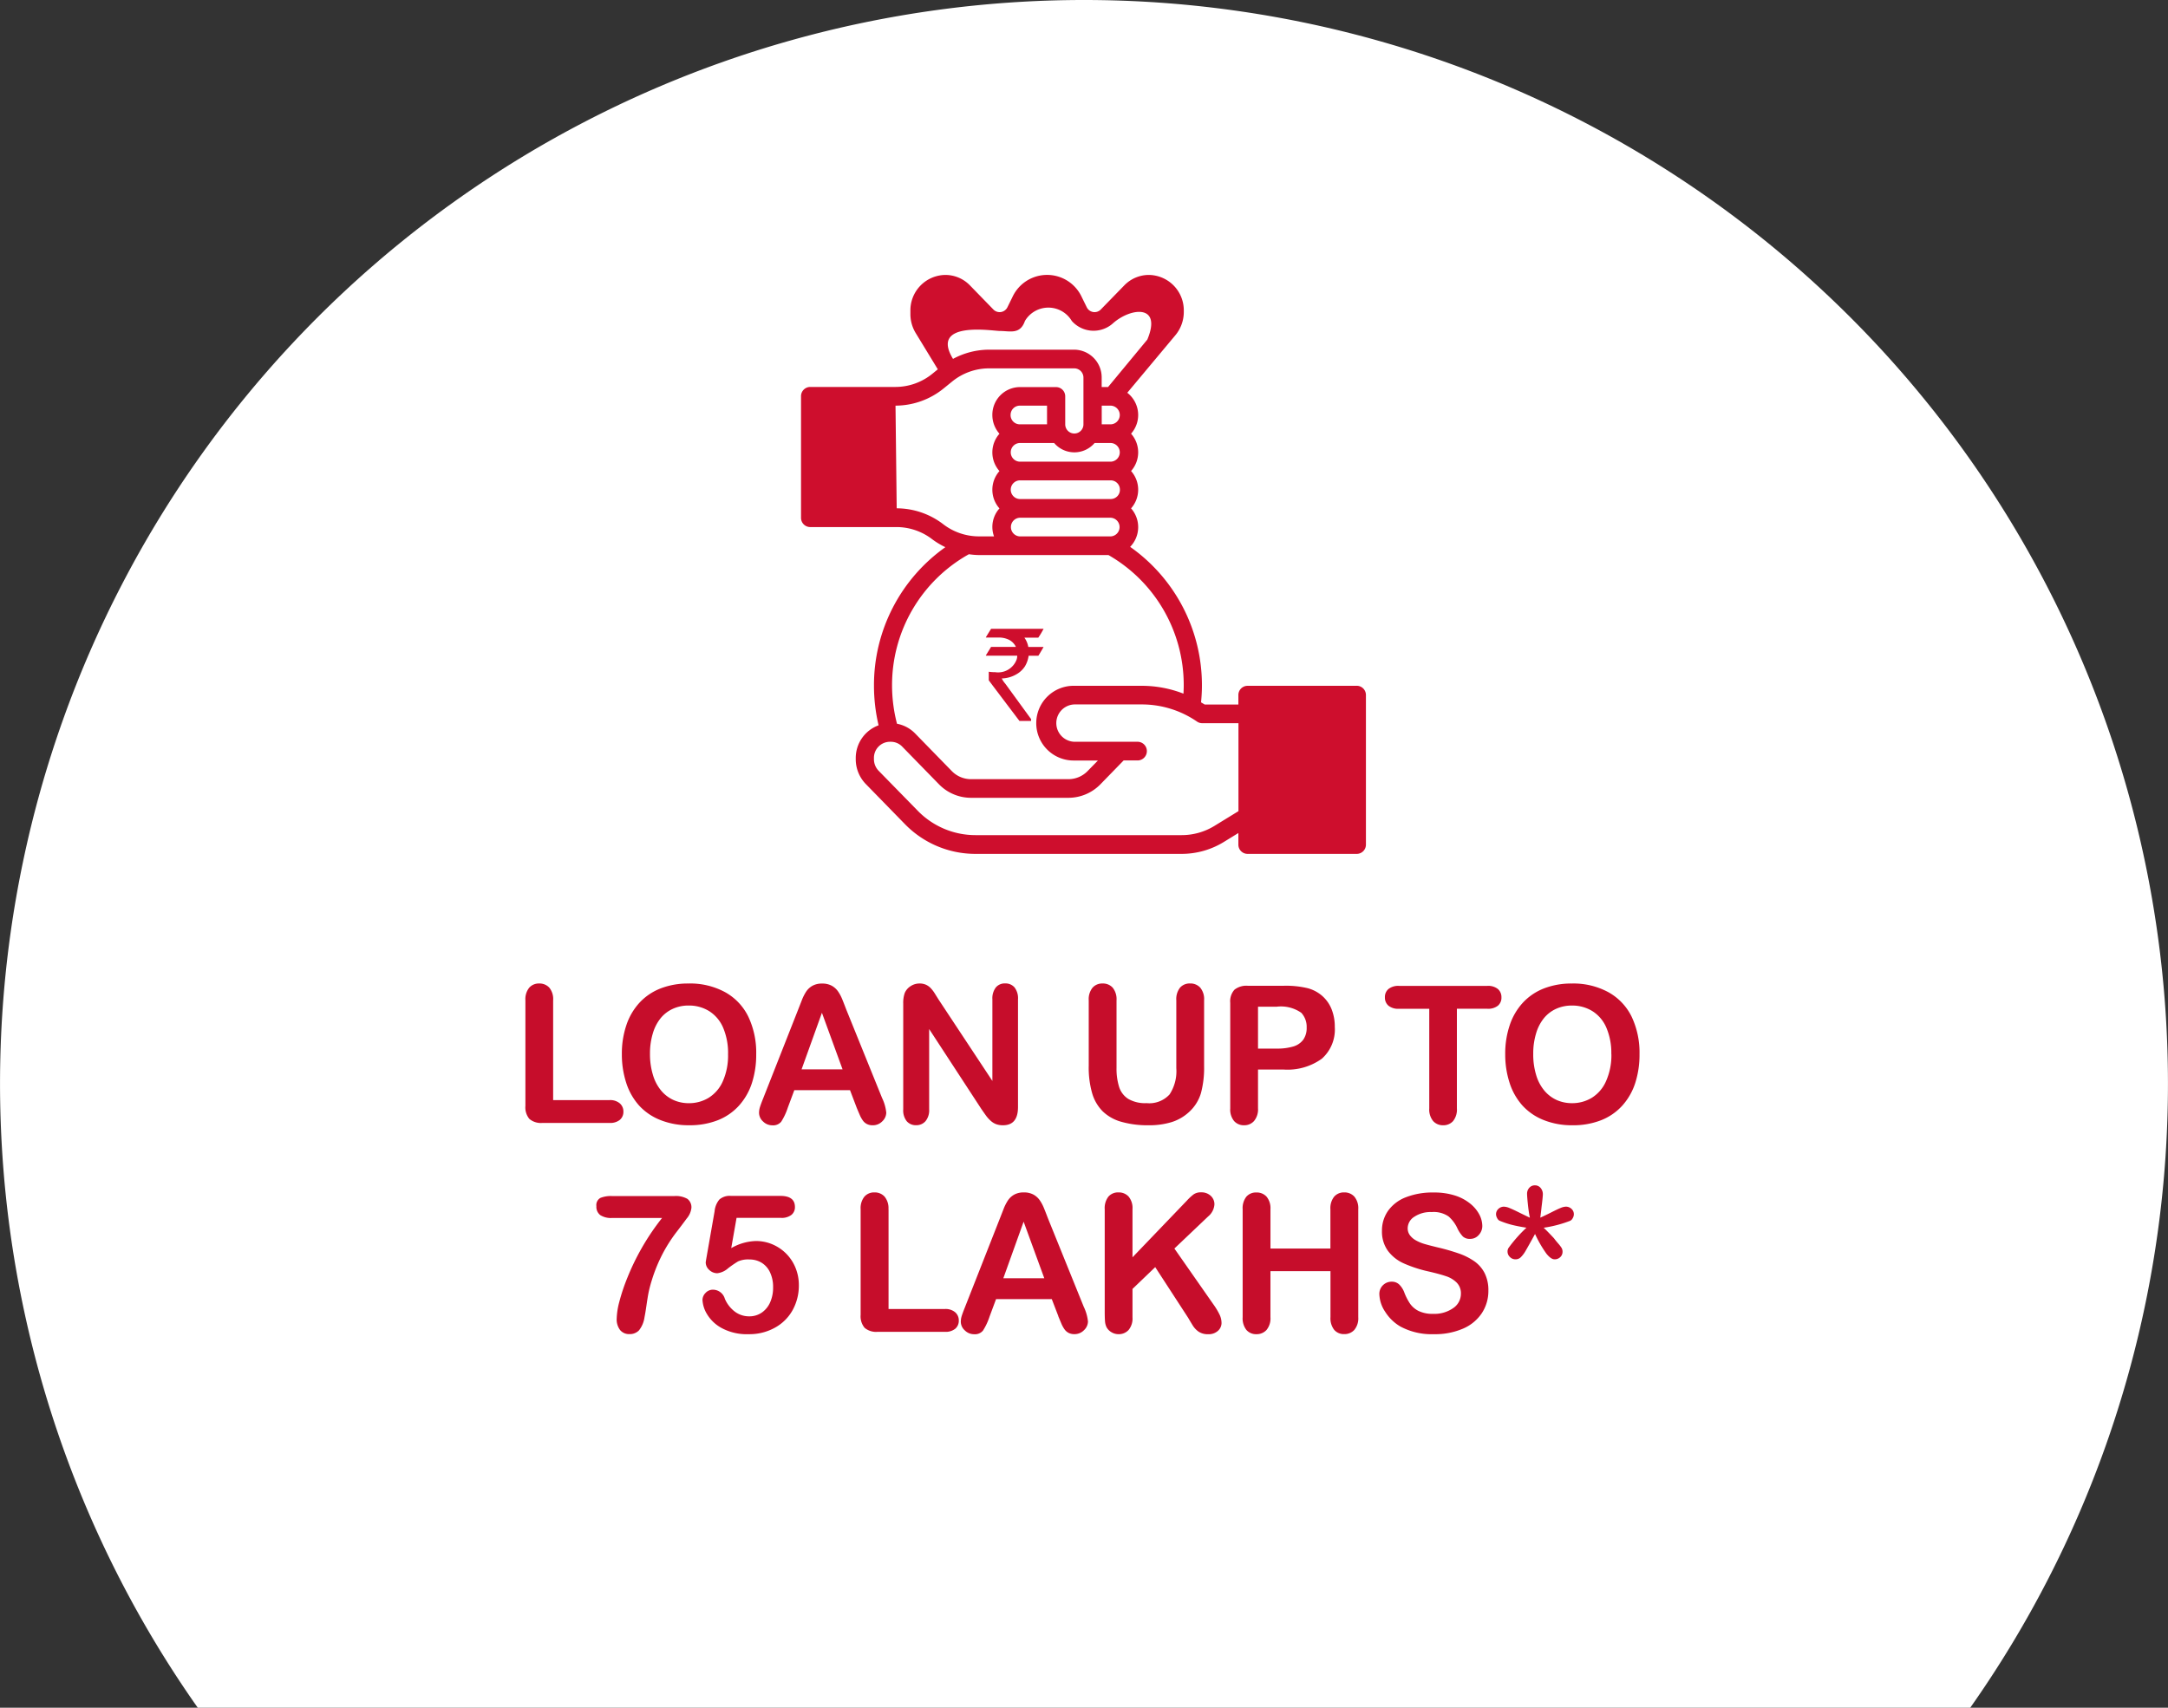
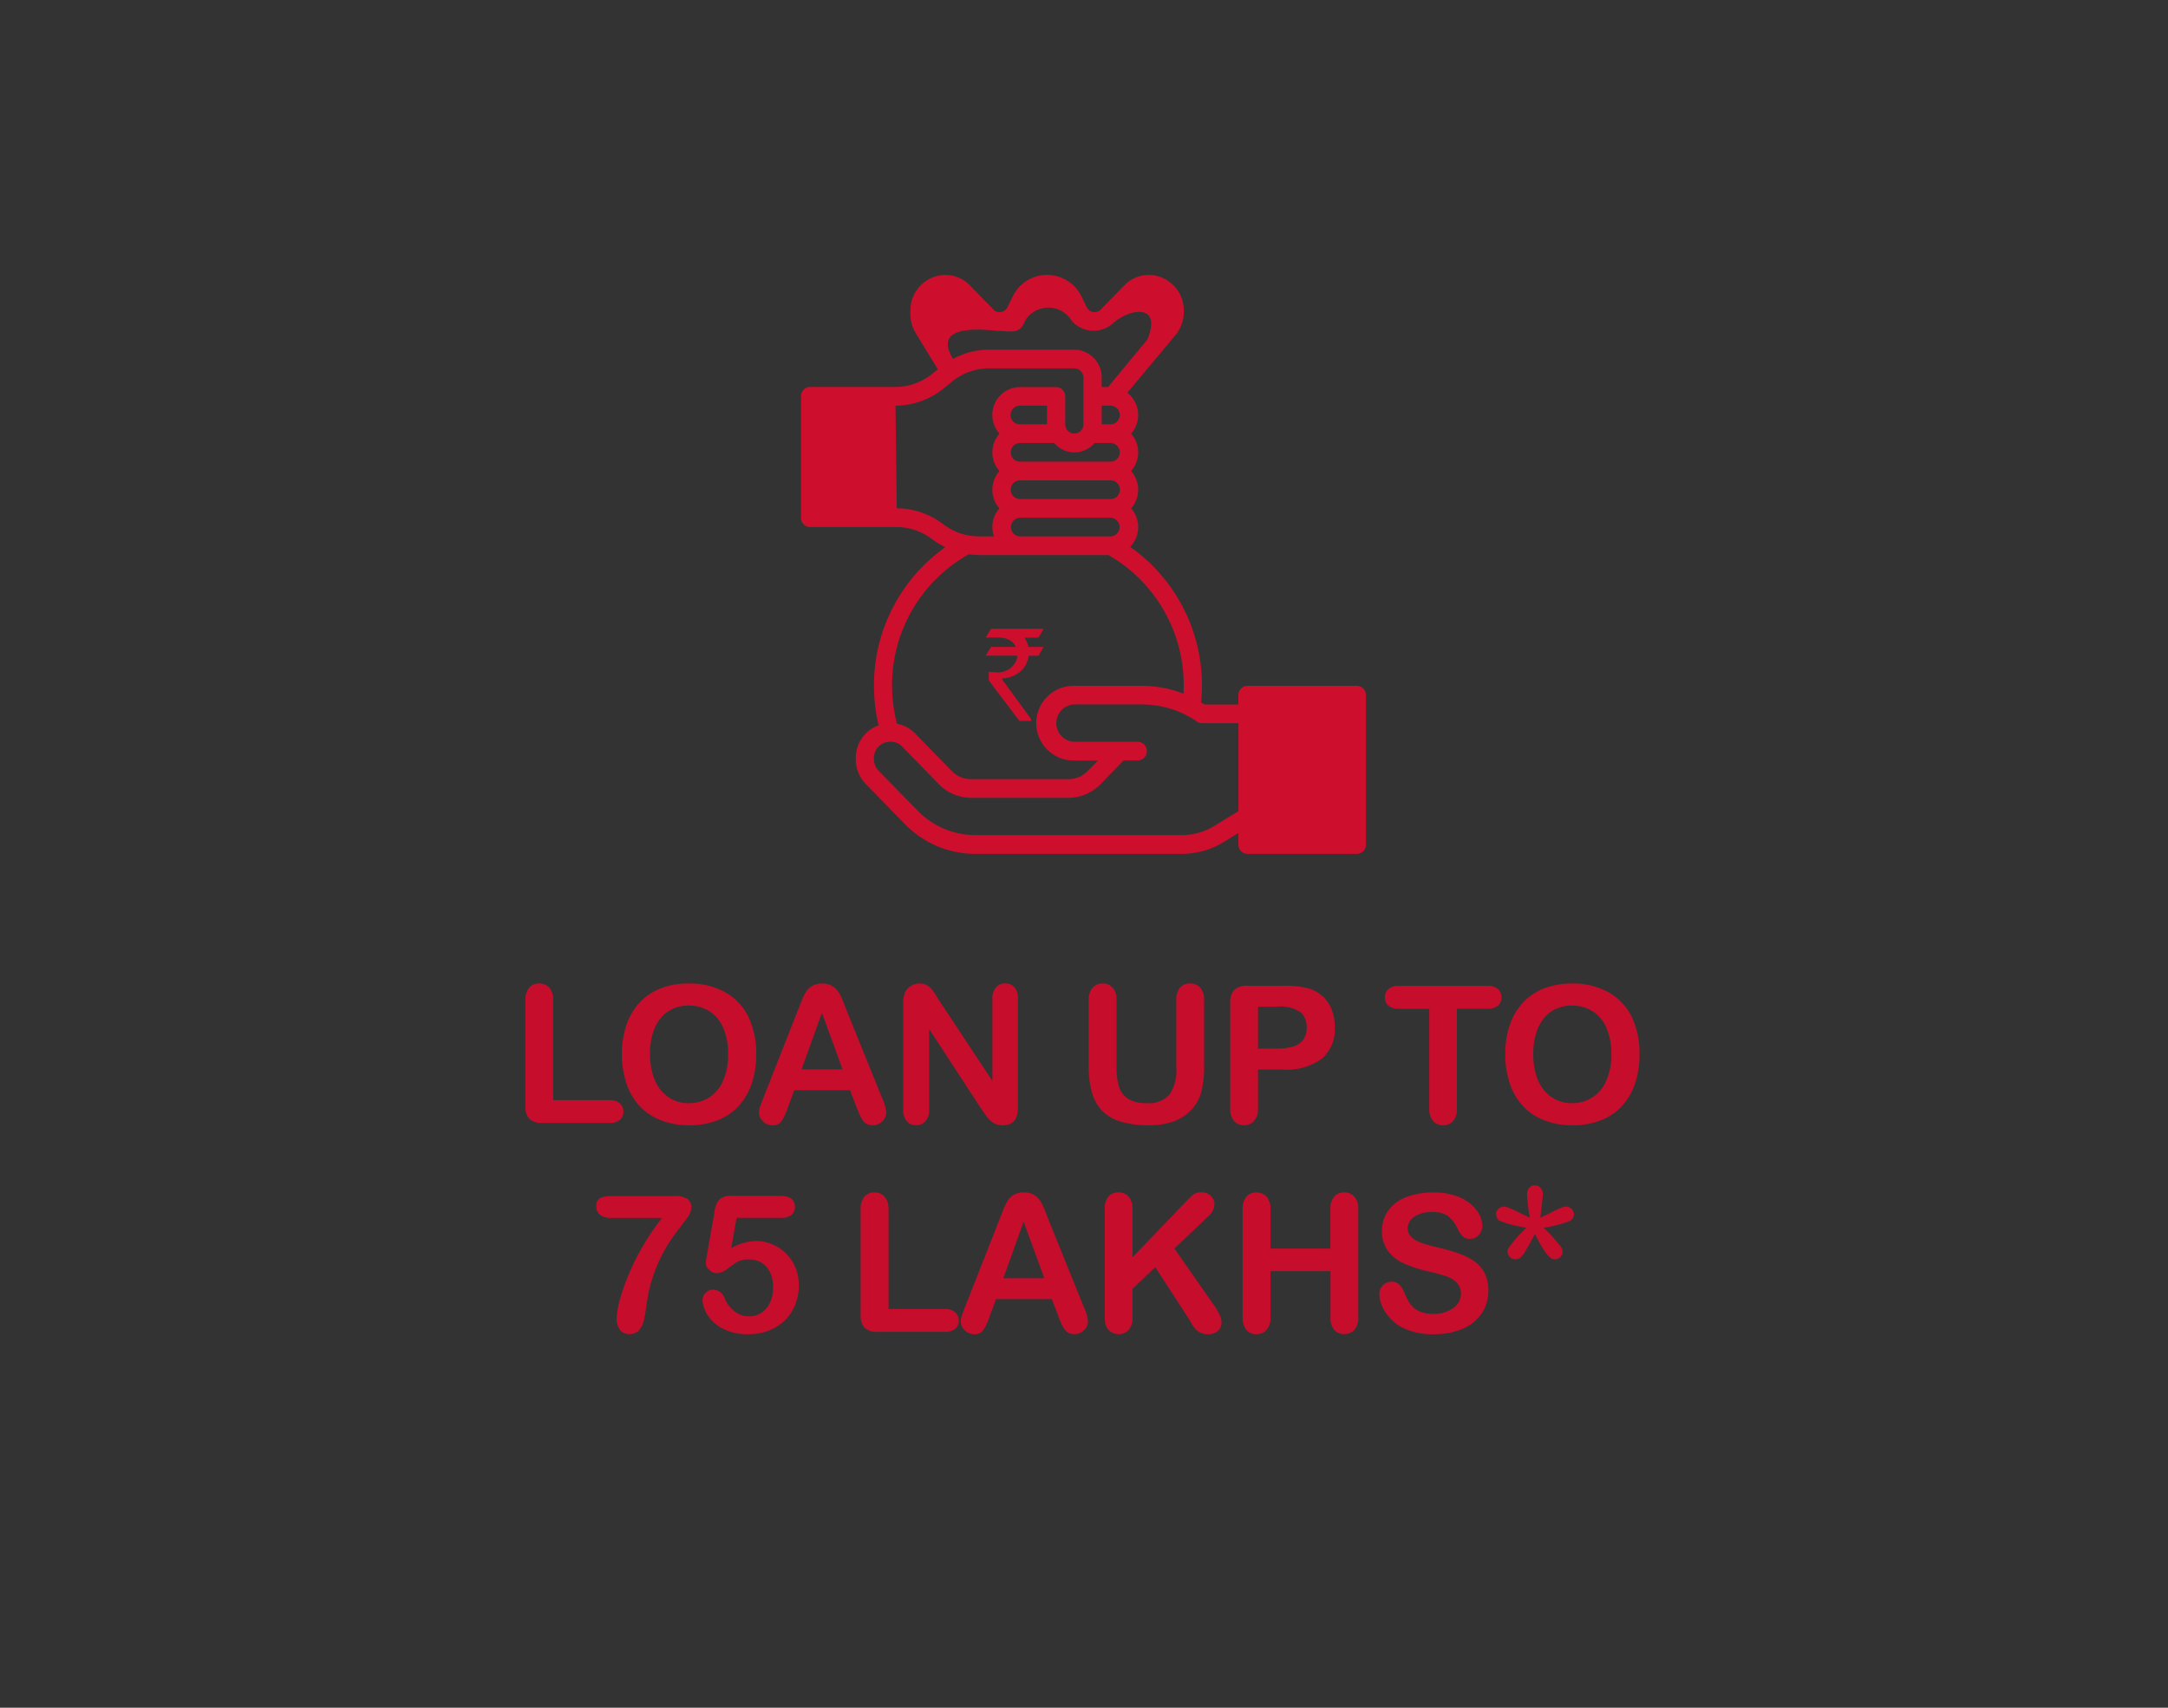
<svg xmlns="http://www.w3.org/2000/svg" width="124.5" height="98.088" viewBox="0 0 124.5 98.088">
  <rect x="0" y="0" width="124.5" height="98.088" fill="#333333" stroke="none" />
  <g id="Group_7133" data-name="Group 7133" transform="translate(-411 -4127)">
-     <path id="Path_24168" data-name="Path 24168" d="M185.222,98.092h101.79a62.248,62.248,0,1,0-101.79,0" transform="translate(237.133 4126.996)" fill="#fff" />
    <g id="Group_4760" data-name="Group 4760" transform="translate(-514 3854.868)">
      <path id="Path_2703" data-name="Path 2703" d="M32.917,24.6H26.638a.529.529,0,0,0-.523.537v.537H24.177c-.067-.043-.137-.082-.205-.123.03-.316.05-.633.05-.95A9.707,9.707,0,0,0,19.9,16.619a1.624,1.624,0,0,0,.053-2.211,1.614,1.614,0,0,0,0-2.145,1.614,1.614,0,0,0,0-2.145,1.616,1.616,0,0,0-.217-2.35L22.5,4.46a2.085,2.085,0,0,0,.481-1.334V3.053a2.032,2.032,0,0,0-2-2.053,1.966,1.966,0,0,0-1.417.6L18.2,3a.5.5,0,0,1-.785-.13l-.3-.611a2.192,2.192,0,0,0-3.969,0l-.3.611a.5.5,0,0,1-.785.13L10.7,1.6A1.965,1.965,0,0,0,9.281,1a2.032,2.032,0,0,0-2,2.053v.189a2.089,2.089,0,0,0,.3,1.089l1.274,2.09-.305.249a3.365,3.365,0,0,1-2.125.764h-4.9A.529.529,0,0,0,1,7.972v6.973a.529.529,0,0,0,.523.537h4.97a3.367,3.367,0,0,1,2.04.7,4.4,4.4,0,0,0,.756.455,9.709,9.709,0,0,0-4.1,7.964,9.9,9.9,0,0,0,.265,2.268,2,2,0,0,0-1.312,1.885v.067a2.046,2.046,0,0,0,.574,1.417l2.234,2.29a5.649,5.649,0,0,0,4.07,1.726H22.863a4.63,4.63,0,0,0,2.423-.688l.829-.51v.661a.529.529,0,0,0,.523.537h6.279a.529.529,0,0,0,.523-.537V25.134a.529.529,0,0,0-.523-.536Zm-18.31-8.582h-1.05a.537.537,0,0,1,0-1.072h5.232a.537.537,0,0,1,0,1.072ZM13.035,9.045a.53.53,0,0,1,.523-.537h1.569V9.581h-1.57a.53.53,0,0,1-.523-.536Zm5.756-.537a.537.537,0,0,1,0,1.073h-.523V8.508Zm-.932,2.145h.932a.537.537,0,0,1,0,1.073H13.557a.537.537,0,0,1,0-1.073h1.978a1.526,1.526,0,0,0,2.324,0Zm1.454,2.682a.53.53,0,0,1-.523.537H13.557a.537.537,0,0,1,0-1.073h5.232a.53.53,0,0,1,.523.537Zm-6.9-9.117c.586,0,1.165.224,1.446-.576a1.564,1.564,0,0,1,2.689,0,1.67,1.67,0,0,0,2.39.115c1.021-.883,2.8-1.079,1.949.956L18.633,7.437h-.368V6.9A1.591,1.591,0,0,0,16.7,5.293h-4.9a4.37,4.37,0,0,0-2.072.529C8.375,3.61,12,4.218,12.408,4.218ZM6.494,14.408l-.068-5.9a4.4,4.4,0,0,0,2.778-1l.466-.378a3.362,3.362,0,0,1,2.125-.764h4.9a.53.53,0,0,1,.523.537V9.585a.523.523,0,1,1-1.046,0V7.979a.529.529,0,0,0-.523-.537H13.557a1.591,1.591,0,0,0-1.57,1.606,1.621,1.621,0,0,0,.408,1.073,1.614,1.614,0,0,0,0,2.145,1.614,1.614,0,0,0,0,2.145,1.59,1.59,0,0,0-.312,1.606h-.879a3.367,3.367,0,0,1-2.04-.7,4.406,4.406,0,0,0-2.671-.912Zm4.144,2.634a4.289,4.289,0,0,0,.567.048h7.45A8.607,8.607,0,0,1,22.977,24.6c0,.15-.008.3-.015.451a6.588,6.588,0,0,0-2.394-.451H16.7a2.146,2.146,0,1,0,0,4.291H18.05l-.587.6a1.54,1.54,0,0,1-1.11.472H10.762a1.539,1.539,0,0,1-1.11-.472L7.546,27.331a1.956,1.956,0,0,0-1.035-.552A8.78,8.78,0,0,1,6.227,24.6a8.607,8.607,0,0,1,4.411-7.557Zm14.11,15.6a3.6,3.6,0,0,1-1.89.535H11.016a4.624,4.624,0,0,1-3.33-1.417L5.453,29.477a.953.953,0,0,1-.266-.661v-.067a.922.922,0,0,1,.91-.934h.065a.905.905,0,0,1,.644.273l2.106,2.159a2.568,2.568,0,0,0,1.85.786h5.591a2.568,2.568,0,0,0,1.85-.786l1.323-1.36h.83a.537.537,0,0,0,0-1.072H16.7a1.073,1.073,0,0,1,0-2.145h3.87a5.594,5.594,0,0,1,3.166.982.514.514,0,0,0,.291.095h2.093V31.8Z" transform="translate(970 286.924)" fill="#ce0e2d" />
      <path id="Path_10135" data-name="Path 10135" d="M-1.463-5.566H1.545v.008a4.907,4.907,0,0,1-.3.5h-.8a1.269,1.269,0,0,1,.225.535h.856a.013.013,0,0,1,.015.015q-.283.488-.295.491H.689a1.606,1.606,0,0,1-.211.606,1.41,1.41,0,0,1-.494.461,1.752,1.752,0,0,1-.834.236v.008a1.377,1.377,0,0,0,.2.295L.829-.38v.094a.013.013,0,0,1,0,.012.013.013,0,0,1-.011,0H.161Q-1.6-2.6-1.6-2.609v-.472L-1.6-3.1a2.253,2.253,0,0,0,.365.026A1.134,1.134,0,0,0,0-3.8.661.661,0,0,0,.034-4.02H-1.751q-.015,0-.015-.019.3-.488.3-.488H-.046v-.008A.879.879,0,0,0-.519-4.97a1.323,1.323,0,0,0-.451-.094h-.794v-.019Q-1.47-5.566-1.463-5.566Z" transform="translate(983.381 313.815)" fill="#ce0e2d" />
    </g>
    <path id="Path_20925" data-name="Path 20925" d="M-30.235-7.042v5.731H-27a.852.852,0,0,1,.594.188A.612.612,0,0,1-26.2-.65a.6.6,0,0,1-.2.47A.876.876,0,0,1-27,0h-3.851A1.023,1.023,0,0,1-31.6-.231a1.032,1.032,0,0,1-.228-.747V-7.042a1.054,1.054,0,0,1,.218-.725.733.733,0,0,1,.572-.242.76.76,0,0,1,.583.239A1.035,1.035,0,0,1-30.235-7.042Zm7.778-.967a4.2,4.2,0,0,1,2.1.5A3.22,3.22,0,0,1-19.025-6.1a4.814,4.814,0,0,1,.451,2.151,5.261,5.261,0,0,1-.247,1.66,3.591,3.591,0,0,1-.741,1.294,3.238,3.238,0,0,1-1.214.838,4.384,4.384,0,0,1-1.649.29,4.346,4.346,0,0,1-1.654-.3A3.281,3.281,0,0,1-25.3-1a3.591,3.591,0,0,1-.739-1.305,5.269,5.269,0,0,1-.25-1.649,5.091,5.091,0,0,1,.26-1.665,3.572,3.572,0,0,1,.755-1.289,3.264,3.264,0,0,1,1.2-.814A4.332,4.332,0,0,1-22.457-8.008Zm2.267,4.05a3.694,3.694,0,0,0-.279-1.5,2.085,2.085,0,0,0-.8-.959,2.192,2.192,0,0,0-1.19-.325,2.154,2.154,0,0,0-.884.18,1.941,1.941,0,0,0-.7.524,2.5,2.5,0,0,0-.462.878,3.969,3.969,0,0,0-.169,1.2A4.068,4.068,0,0,0-24.5-2.745a2.489,2.489,0,0,0,.478.9,2.008,2.008,0,0,0,.709.534,2.144,2.144,0,0,0,.878.177,2.155,2.155,0,0,0,1.125-.306,2.116,2.116,0,0,0,.816-.945A3.655,3.655,0,0,0-20.191-3.958Zm7.38,3.067-.376-.988h-3.2l-.376,1.01a3.535,3.535,0,0,1-.376.8.6.6,0,0,1-.51.207.748.748,0,0,1-.532-.22.674.674,0,0,1-.231-.5,1.114,1.114,0,0,1,.054-.333q.054-.172.177-.478l2.014-5.113.207-.529a2.675,2.675,0,0,1,.258-.513,1.047,1.047,0,0,1,.36-.33,1.1,1.1,0,0,1,.551-.126,1.115,1.115,0,0,1,.556.126,1.069,1.069,0,0,1,.36.325,2.279,2.279,0,0,1,.231.427q.094.228.239.61l2.057,5.081a2.554,2.554,0,0,1,.242.843.7.7,0,0,1-.228.5.75.75,0,0,1-.551.228.714.714,0,0,1-.322-.067.66.66,0,0,1-.226-.183,1.68,1.68,0,0,1-.2-.354Q-12.735-.709-12.811-.892Zm-3.158-2.186h2.353L-14.8-6.327Zm7.89-3.975,3.067,4.641V-7.1a1.028,1.028,0,0,1,.2-.685.662.662,0,0,1,.529-.228.682.682,0,0,1,.542.228,1.018,1.018,0,0,1,.2.685V-.9Q-3.545.134-4.4.134A1.138,1.138,0,0,1-4.791.073a.982.982,0,0,1-.322-.2,1.91,1.91,0,0,1-.279-.314q-.129-.18-.258-.368L-8.642-5.393V-.779A.984.984,0,0,1-8.852-.1a.693.693,0,0,1-.537.231A.685.685,0,0,1-9.931-.1a1,1,0,0,1-.2-.679V-6.854a1.72,1.72,0,0,1,.086-.607.866.866,0,0,1,.338-.395.921.921,0,0,1,.51-.153.882.882,0,0,1,.368.07.886.886,0,0,1,.269.188,1.941,1.941,0,0,1,.236.306Q-8.207-7.256-8.078-7.052Zm8.6,3.8V-7.042a1.054,1.054,0,0,1,.218-.725.733.733,0,0,1,.572-.242.752.752,0,0,1,.588.242,1.054,1.054,0,0,1,.218.725v3.873a3.533,3.533,0,0,0,.148,1.1,1.274,1.274,0,0,0,.524.688,1.924,1.924,0,0,0,1.053.244,1.577,1.577,0,0,0,1.321-.5,2.434,2.434,0,0,0,.387-1.507v-3.9a1.061,1.061,0,0,1,.215-.728.735.735,0,0,1,.575-.239.76.76,0,0,1,.583.239,1.035,1.035,0,0,1,.223.728v3.787a5.6,5.6,0,0,1-.18,1.542A2.38,2.38,0,0,1,6.284-.628a2.639,2.639,0,0,1-1,.58A4.372,4.372,0,0,1,3.953.134a5.492,5.492,0,0,1-1.563-.2A2.5,2.5,0,0,1,1.321-.669,2.447,2.447,0,0,1,.714-1.721,5.354,5.354,0,0,1,.521-3.255ZM11.7-3.067H10.243V-.838a1.041,1.041,0,0,1-.226.725.738.738,0,0,1-.569.247.743.743,0,0,1-.58-.244,1.038,1.038,0,0,1-.22-.717V-6.9a.992.992,0,0,1,.242-.752,1.1,1.1,0,0,1,.768-.226H11.7a5.363,5.363,0,0,1,1.4.14,2.079,2.079,0,0,1,.835.446,2.01,2.01,0,0,1,.534.763,2.685,2.685,0,0,1,.183,1.015,2.243,2.243,0,0,1-.741,1.823A3.371,3.371,0,0,1,11.7-3.067Zm-.387-3.609H10.243V-4.27h1.074a3.209,3.209,0,0,0,.943-.118,1.1,1.1,0,0,0,.577-.387,1.154,1.154,0,0,0,.2-.7,1.193,1.193,0,0,0-.306-.849A2.04,2.04,0,0,0,11.317-6.676Zm12.091.118h-1.74v5.72a1.053,1.053,0,0,1-.22.733.739.739,0,0,1-.569.239A.749.749,0,0,1,20.3-.107a1.046,1.046,0,0,1-.223-.73v-5.72h-1.74a.881.881,0,0,1-.607-.18.61.61,0,0,1-.2-.475.6.6,0,0,1,.207-.483.9.9,0,0,1,.6-.177h5.07a.892.892,0,0,1,.615.183.615.615,0,0,1,.2.478.6.6,0,0,1-.2.475A.9.9,0,0,1,23.408-6.558Zm4.861-1.45a4.2,4.2,0,0,1,2.1.5A3.22,3.22,0,0,1,31.7-6.1a4.814,4.814,0,0,1,.451,2.151,5.261,5.261,0,0,1-.247,1.66,3.591,3.591,0,0,1-.741,1.294,3.238,3.238,0,0,1-1.214.838A4.384,4.384,0,0,1,28.3.134a4.346,4.346,0,0,1-1.654-.3A3.281,3.281,0,0,1,25.428-1a3.591,3.591,0,0,1-.739-1.305,5.269,5.269,0,0,1-.25-1.649,5.091,5.091,0,0,1,.26-1.665,3.572,3.572,0,0,1,.755-1.289,3.264,3.264,0,0,1,1.2-.814A4.332,4.332,0,0,1,28.269-8.008Zm2.267,4.05a3.694,3.694,0,0,0-.279-1.5,2.085,2.085,0,0,0-.8-.959,2.192,2.192,0,0,0-1.19-.325,2.154,2.154,0,0,0-.884.18,1.941,1.941,0,0,0-.7.524,2.5,2.5,0,0,0-.462.878,3.969,3.969,0,0,0-.169,1.2,4.068,4.068,0,0,0,.169,1.214,2.489,2.489,0,0,0,.478.9,2.008,2.008,0,0,0,.709.534,2.144,2.144,0,0,0,.878.177,2.155,2.155,0,0,0,1.125-.306,2.116,2.116,0,0,0,.816-.945A3.655,3.655,0,0,0,30.536-3.958ZM-26.851,4.2h3.577a1.335,1.335,0,0,1,.747.161.6.6,0,0,1,.231.532,1.133,1.133,0,0,1-.271.6q-.271.371-.618.819A8.789,8.789,0,0,0-23.9,7.424a9.1,9.1,0,0,0-.674,1.627,7.185,7.185,0,0,0-.183.7q-.054.279-.118.725t-.113.682a1.554,1.554,0,0,1-.32.76.734.734,0,0,1-.551.212.664.664,0,0,1-.526-.228,1,1,0,0,1-.2-.674,4.172,4.172,0,0,1,.145-.935,11.136,11.136,0,0,1,.473-1.415,13.729,13.729,0,0,1,.819-1.692,13.768,13.768,0,0,1,1.168-1.727h-2.874a1.137,1.137,0,0,1-.674-.164.594.594,0,0,1-.223-.513.468.468,0,0,1,.236-.478A1.636,1.636,0,0,1-26.851,4.2Zm9.7,1.251h-2.551l-.306,1.74a3.017,3.017,0,0,1,1.407-.408,2.409,2.409,0,0,1,.964.193,2.481,2.481,0,0,1,.787.534,2.48,2.48,0,0,1,.532.808,2.6,2.6,0,0,1,.193,1,2.909,2.909,0,0,1-.349,1.418,2.577,2.577,0,0,1-1.007,1.015A3,3,0,0,1-19,12.134a3.037,3.037,0,0,1-1.56-.354,2.206,2.206,0,0,1-.849-.814,1.737,1.737,0,0,1-.25-.8.579.579,0,0,1,.175-.4.572.572,0,0,1,.438-.188.718.718,0,0,1,.671.521,1.815,1.815,0,0,0,.58.744,1.354,1.354,0,0,0,.816.266,1.246,1.246,0,0,0,.725-.215,1.393,1.393,0,0,0,.481-.591,2.06,2.06,0,0,0,.169-.854,1.952,1.952,0,0,0-.183-.881,1.268,1.268,0,0,0-.489-.545,1.321,1.321,0,0,0-.682-.18,1.419,1.419,0,0,0-.661.113,5.85,5.85,0,0,0-.572.395,1.128,1.128,0,0,1-.615.282.665.665,0,0,1-.467-.191.579.579,0,0,1-.2-.432q0-.027.059-.365l.451-2.573A1.232,1.232,0,0,1-20.69,4.4a.9.9,0,0,1,.666-.209h2.836q.838,0,.838.639a.561.561,0,0,1-.2.451A.913.913,0,0,1-17.156,5.453Zm6.177-.494v5.731h3.233a.852.852,0,0,1,.594.188.612.612,0,0,1,.207.473.6.6,0,0,1-.2.47.876.876,0,0,1-.6.18H-11.6a1.023,1.023,0,0,1-.749-.231,1.032,1.032,0,0,1-.228-.747V4.958a1.054,1.054,0,0,1,.218-.725.733.733,0,0,1,.572-.242.76.76,0,0,1,.583.239A1.035,1.035,0,0,1-10.979,4.958Zm9.754,6.15L-1.6,10.12H-4.8l-.376,1.01a3.535,3.535,0,0,1-.376.8.6.6,0,0,1-.51.207.748.748,0,0,1-.532-.22.674.674,0,0,1-.231-.5,1.114,1.114,0,0,1,.054-.333q.054-.172.177-.478L-4.582,5.49l.207-.529a2.675,2.675,0,0,1,.258-.513,1.047,1.047,0,0,1,.36-.33,1.1,1.1,0,0,1,.551-.126,1.115,1.115,0,0,1,.556.126,1.069,1.069,0,0,1,.36.325,2.279,2.279,0,0,1,.231.427q.094.228.239.61L.236,10.561a2.554,2.554,0,0,1,.242.843.7.7,0,0,1-.228.5.75.75,0,0,1-.551.228.714.714,0,0,1-.322-.067.66.66,0,0,1-.226-.183,1.68,1.68,0,0,1-.2-.354Q-1.149,11.291-1.225,11.108ZM-4.383,8.922H-2.03l-1.187-3.25ZM3.035,4.958V7.719L6.166,4.454A2.871,2.871,0,0,1,6.55,4.1a.713.713,0,0,1,.422-.113.774.774,0,0,1,.556.2.652.652,0,0,1,.212.491.978.978,0,0,1-.36.693L5.441,7.214l2.234,3.2A4,4,0,0,1,8.03,11a1.133,1.133,0,0,1,.118.486.605.605,0,0,1-.207.457.789.789,0,0,1-.561.193.947.947,0,0,1-.542-.142,1.222,1.222,0,0,1-.354-.379q-.145-.236-.258-.43L4.34,8.283,3.035,9.535v1.627a1.036,1.036,0,0,1-.226.733.762.762,0,0,1-.58.239.779.779,0,0,1-.392-.107.752.752,0,0,1-.29-.29.945.945,0,0,1-.091-.349q-.016-.2-.016-.575V4.958a1.072,1.072,0,0,1,.212-.725.729.729,0,0,1,.577-.242.76.76,0,0,1,.583.239A1.035,1.035,0,0,1,3.035,4.958Zm7.923,0V7.214H14.4V4.958a1.054,1.054,0,0,1,.218-.725.733.733,0,0,1,.572-.242.76.76,0,0,1,.583.239A1.035,1.035,0,0,1,16,4.958v6.2a1.038,1.038,0,0,1-.226.73.758.758,0,0,1-.58.242.727.727,0,0,1-.575-.244,1.074,1.074,0,0,1-.215-.728V8.514H10.957v2.648a1.038,1.038,0,0,1-.226.73.758.758,0,0,1-.58.242.727.727,0,0,1-.575-.244,1.074,1.074,0,0,1-.215-.728v-6.2a1.072,1.072,0,0,1,.212-.725.729.729,0,0,1,.577-.242.76.76,0,0,1,.583.239A1.035,1.035,0,0,1,10.957,4.958ZM23.472,9.637A2.314,2.314,0,0,1,23.1,10.92a2.444,2.444,0,0,1-1.077.892,4.035,4.035,0,0,1-1.681.322,3.783,3.783,0,0,1-1.923-.44,2.562,2.562,0,0,1-.873-.846,1.92,1.92,0,0,1-.336-1.029.7.7,0,0,1,.714-.7.606.606,0,0,1,.427.161,1.267,1.267,0,0,1,.3.478,3.194,3.194,0,0,0,.325.628,1.317,1.317,0,0,0,.491.416,1.816,1.816,0,0,0,.833.164,1.878,1.878,0,0,0,1.152-.33.994.994,0,0,0,.443-.824.872.872,0,0,0-.239-.636,1.541,1.541,0,0,0-.618-.373q-.379-.129-1.012-.274a7.427,7.427,0,0,1-1.421-.465,2.3,2.3,0,0,1-.908-.725,1.882,1.882,0,0,1-.336-1.141,1.96,1.96,0,0,1,.354-1.155,2.235,2.235,0,0,1,1.026-.776,4.2,4.2,0,0,1,1.579-.271,3.906,3.906,0,0,1,1.254.18,2.651,2.651,0,0,1,.878.478,2,2,0,0,1,.51.626,1.443,1.443,0,0,1,.161.639.755.755,0,0,1-.2.513.642.642,0,0,1-.5.228.578.578,0,0,1-.416-.137A1.846,1.846,0,0,1,21.7,6.07a2.033,2.033,0,0,0-.516-.7,1.508,1.508,0,0,0-.967-.25,1.674,1.674,0,0,0-1,.271.789.789,0,0,0-.379.653.661.661,0,0,0,.129.408,1.085,1.085,0,0,0,.354.3,2.39,2.39,0,0,0,.457.193q.231.07.763.2a11.968,11.968,0,0,1,1.206.344,3.664,3.664,0,0,1,.918.457,1.878,1.878,0,0,1,.591.679A2.176,2.176,0,0,1,23.472,9.637Zm2.981-4.195q.349-.161.666-.322t.5-.236a.867.867,0,0,1,.3-.075.463.463,0,0,1,.325.126.41.41,0,0,1,.137.314.444.444,0,0,1-.067.223.333.333,0,0,1-.142.148,6.89,6.89,0,0,1-1.525.4q.15.14.371.371t.231.247q.081.113.226.279a2.048,2.048,0,0,1,.2.26.436.436,0,0,1,.056.228.412.412,0,0,1-.129.3.451.451,0,0,1-.333.129q-.2,0-.459-.317a6.689,6.689,0,0,1-.658-1.139q-.408.741-.548.978a1.63,1.63,0,0,1-.269.357.42.42,0,0,1-.3.121.439.439,0,0,1-.33-.137.418.418,0,0,1-.132-.293.377.377,0,0,1,.054-.22,8.1,8.1,0,0,1,1.031-1.166q-.451-.07-.806-.156a5.016,5.016,0,0,1-.752-.252.335.335,0,0,1-.126-.148.456.456,0,0,1-.062-.212.41.41,0,0,1,.137-.314.45.45,0,0,1,.314-.126.9.9,0,0,1,.322.078q.193.078.491.226t.679.33q-.07-.338-.115-.776t-.046-.6a.5.5,0,0,1,.126-.341.414.414,0,0,1,.325-.142.409.409,0,0,1,.32.142A.55.55,0,0,1,26.6,4.1q0,.064-.019.255t-.054.462Q26.5,5.093,26.453,5.442Z" transform="translate(473 4191.5)" fill="#c60d2b" />
  </g>
</svg>